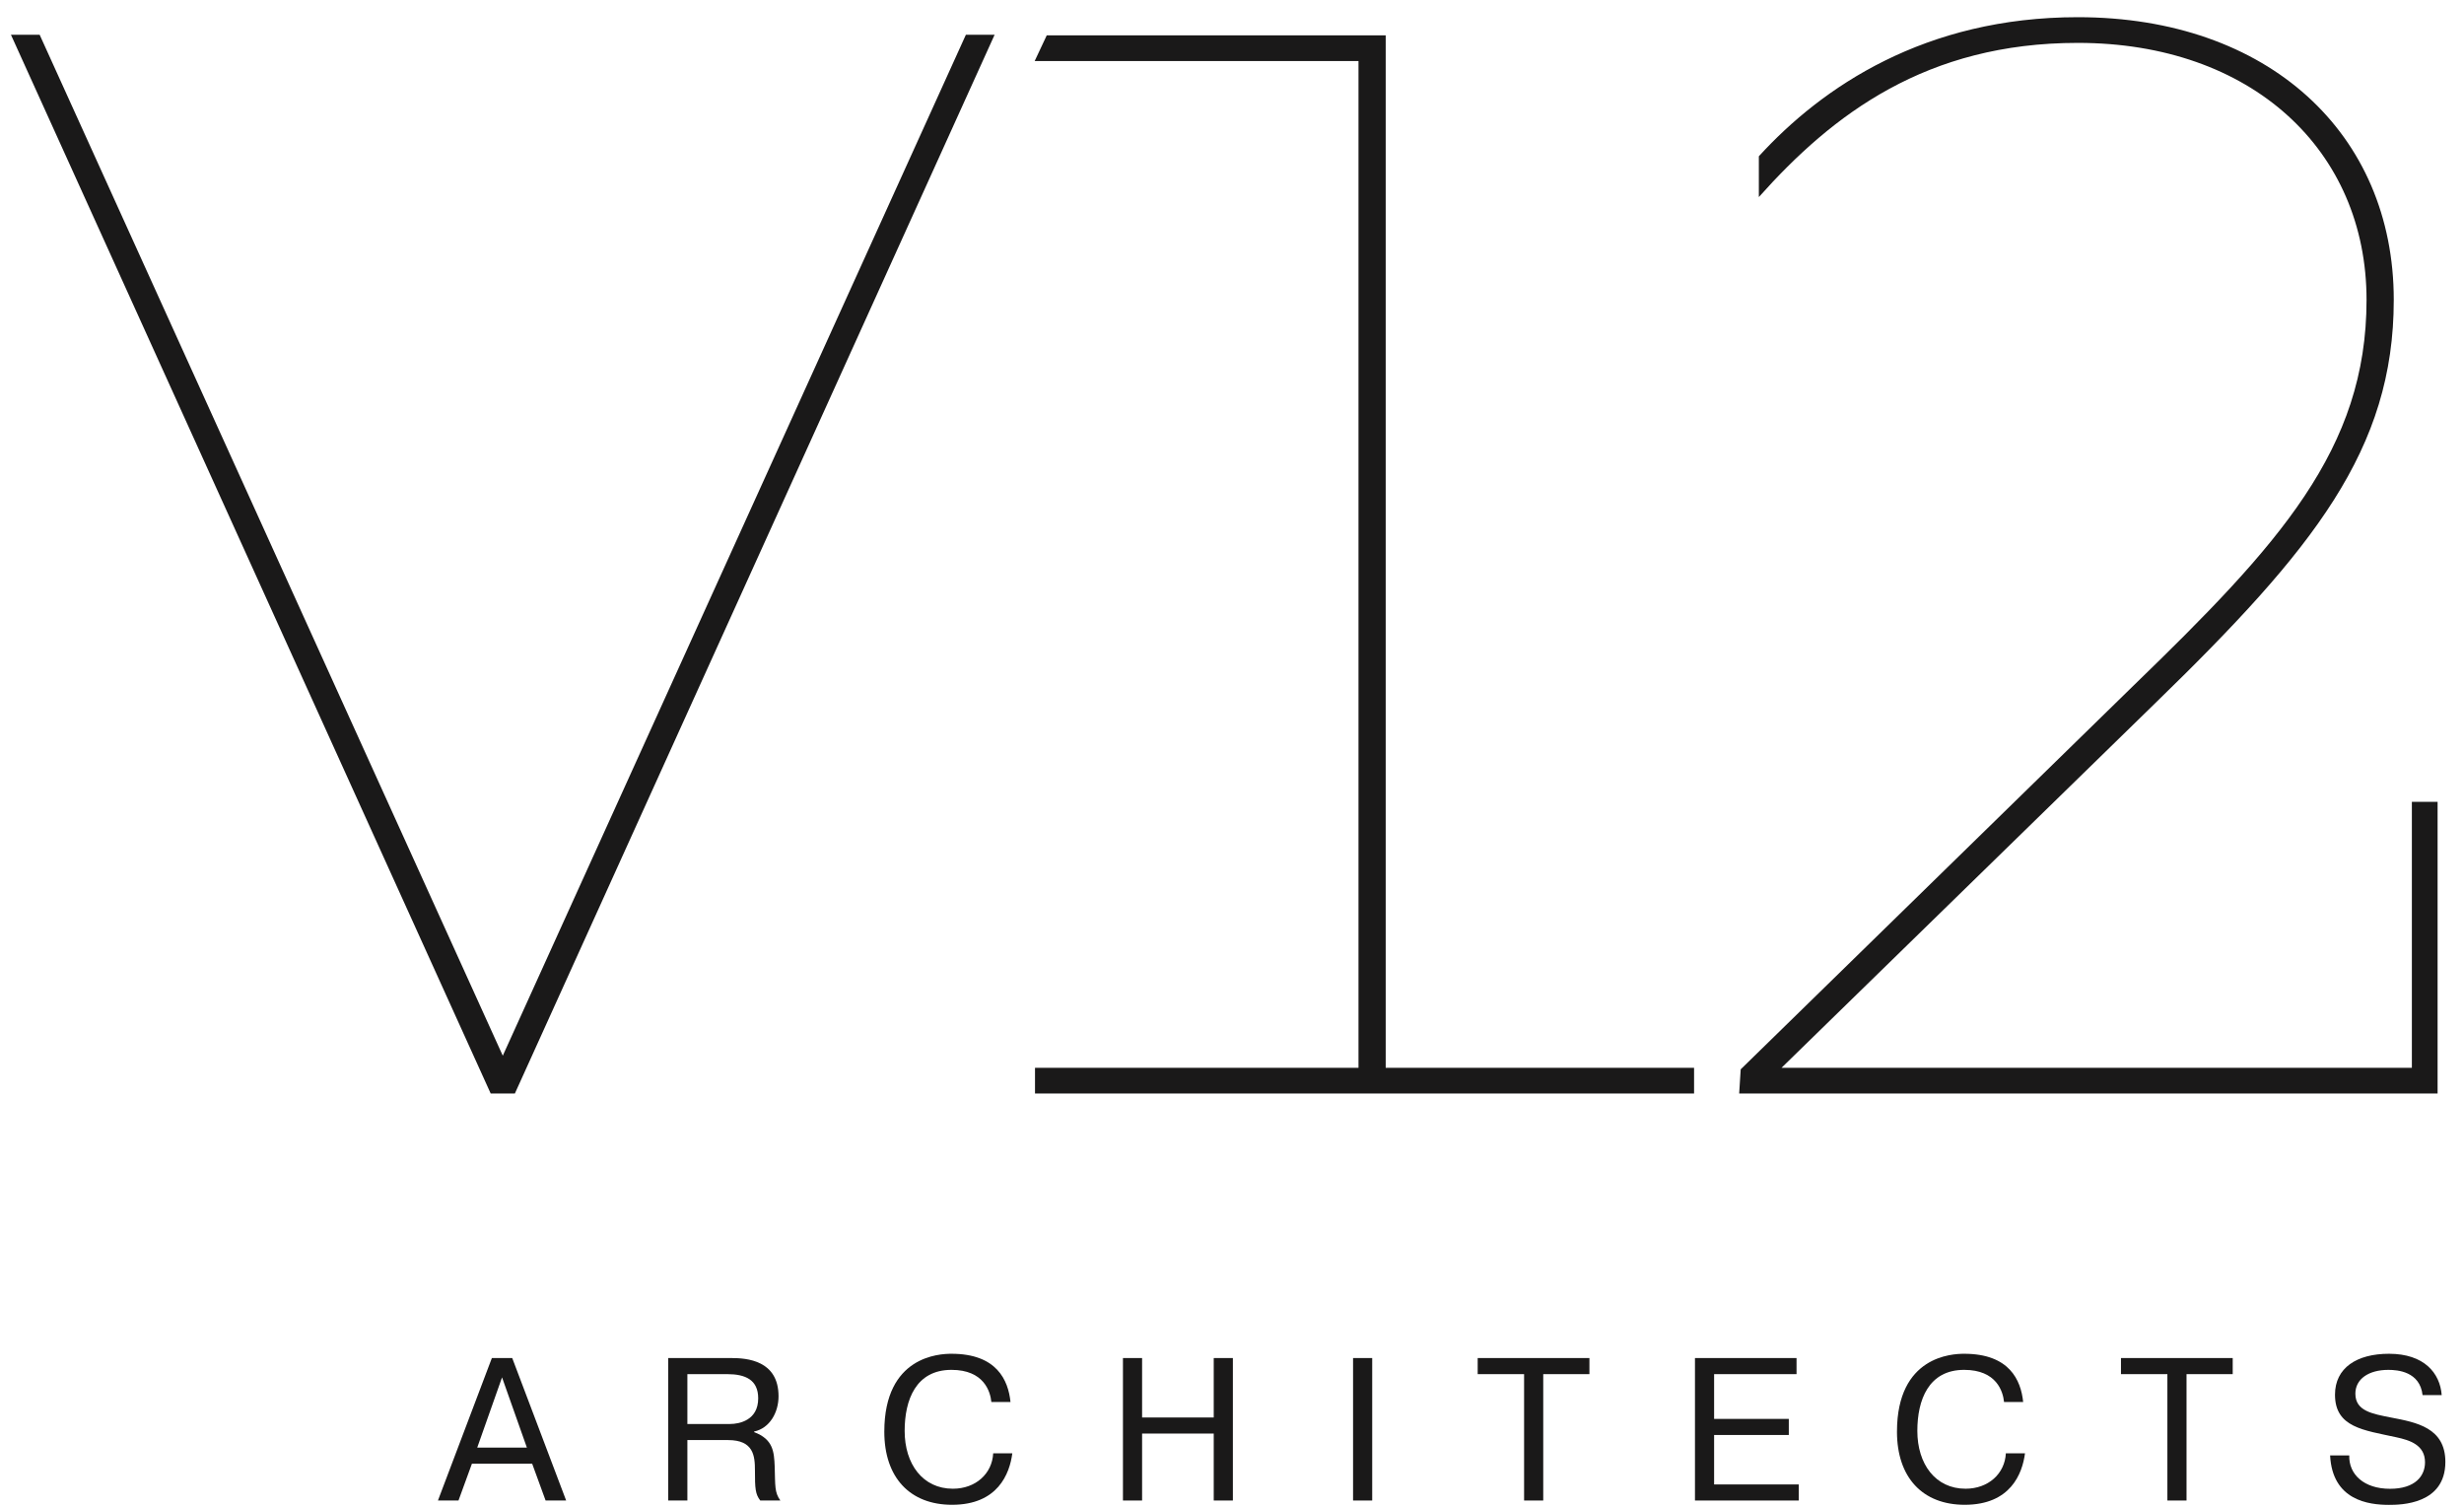
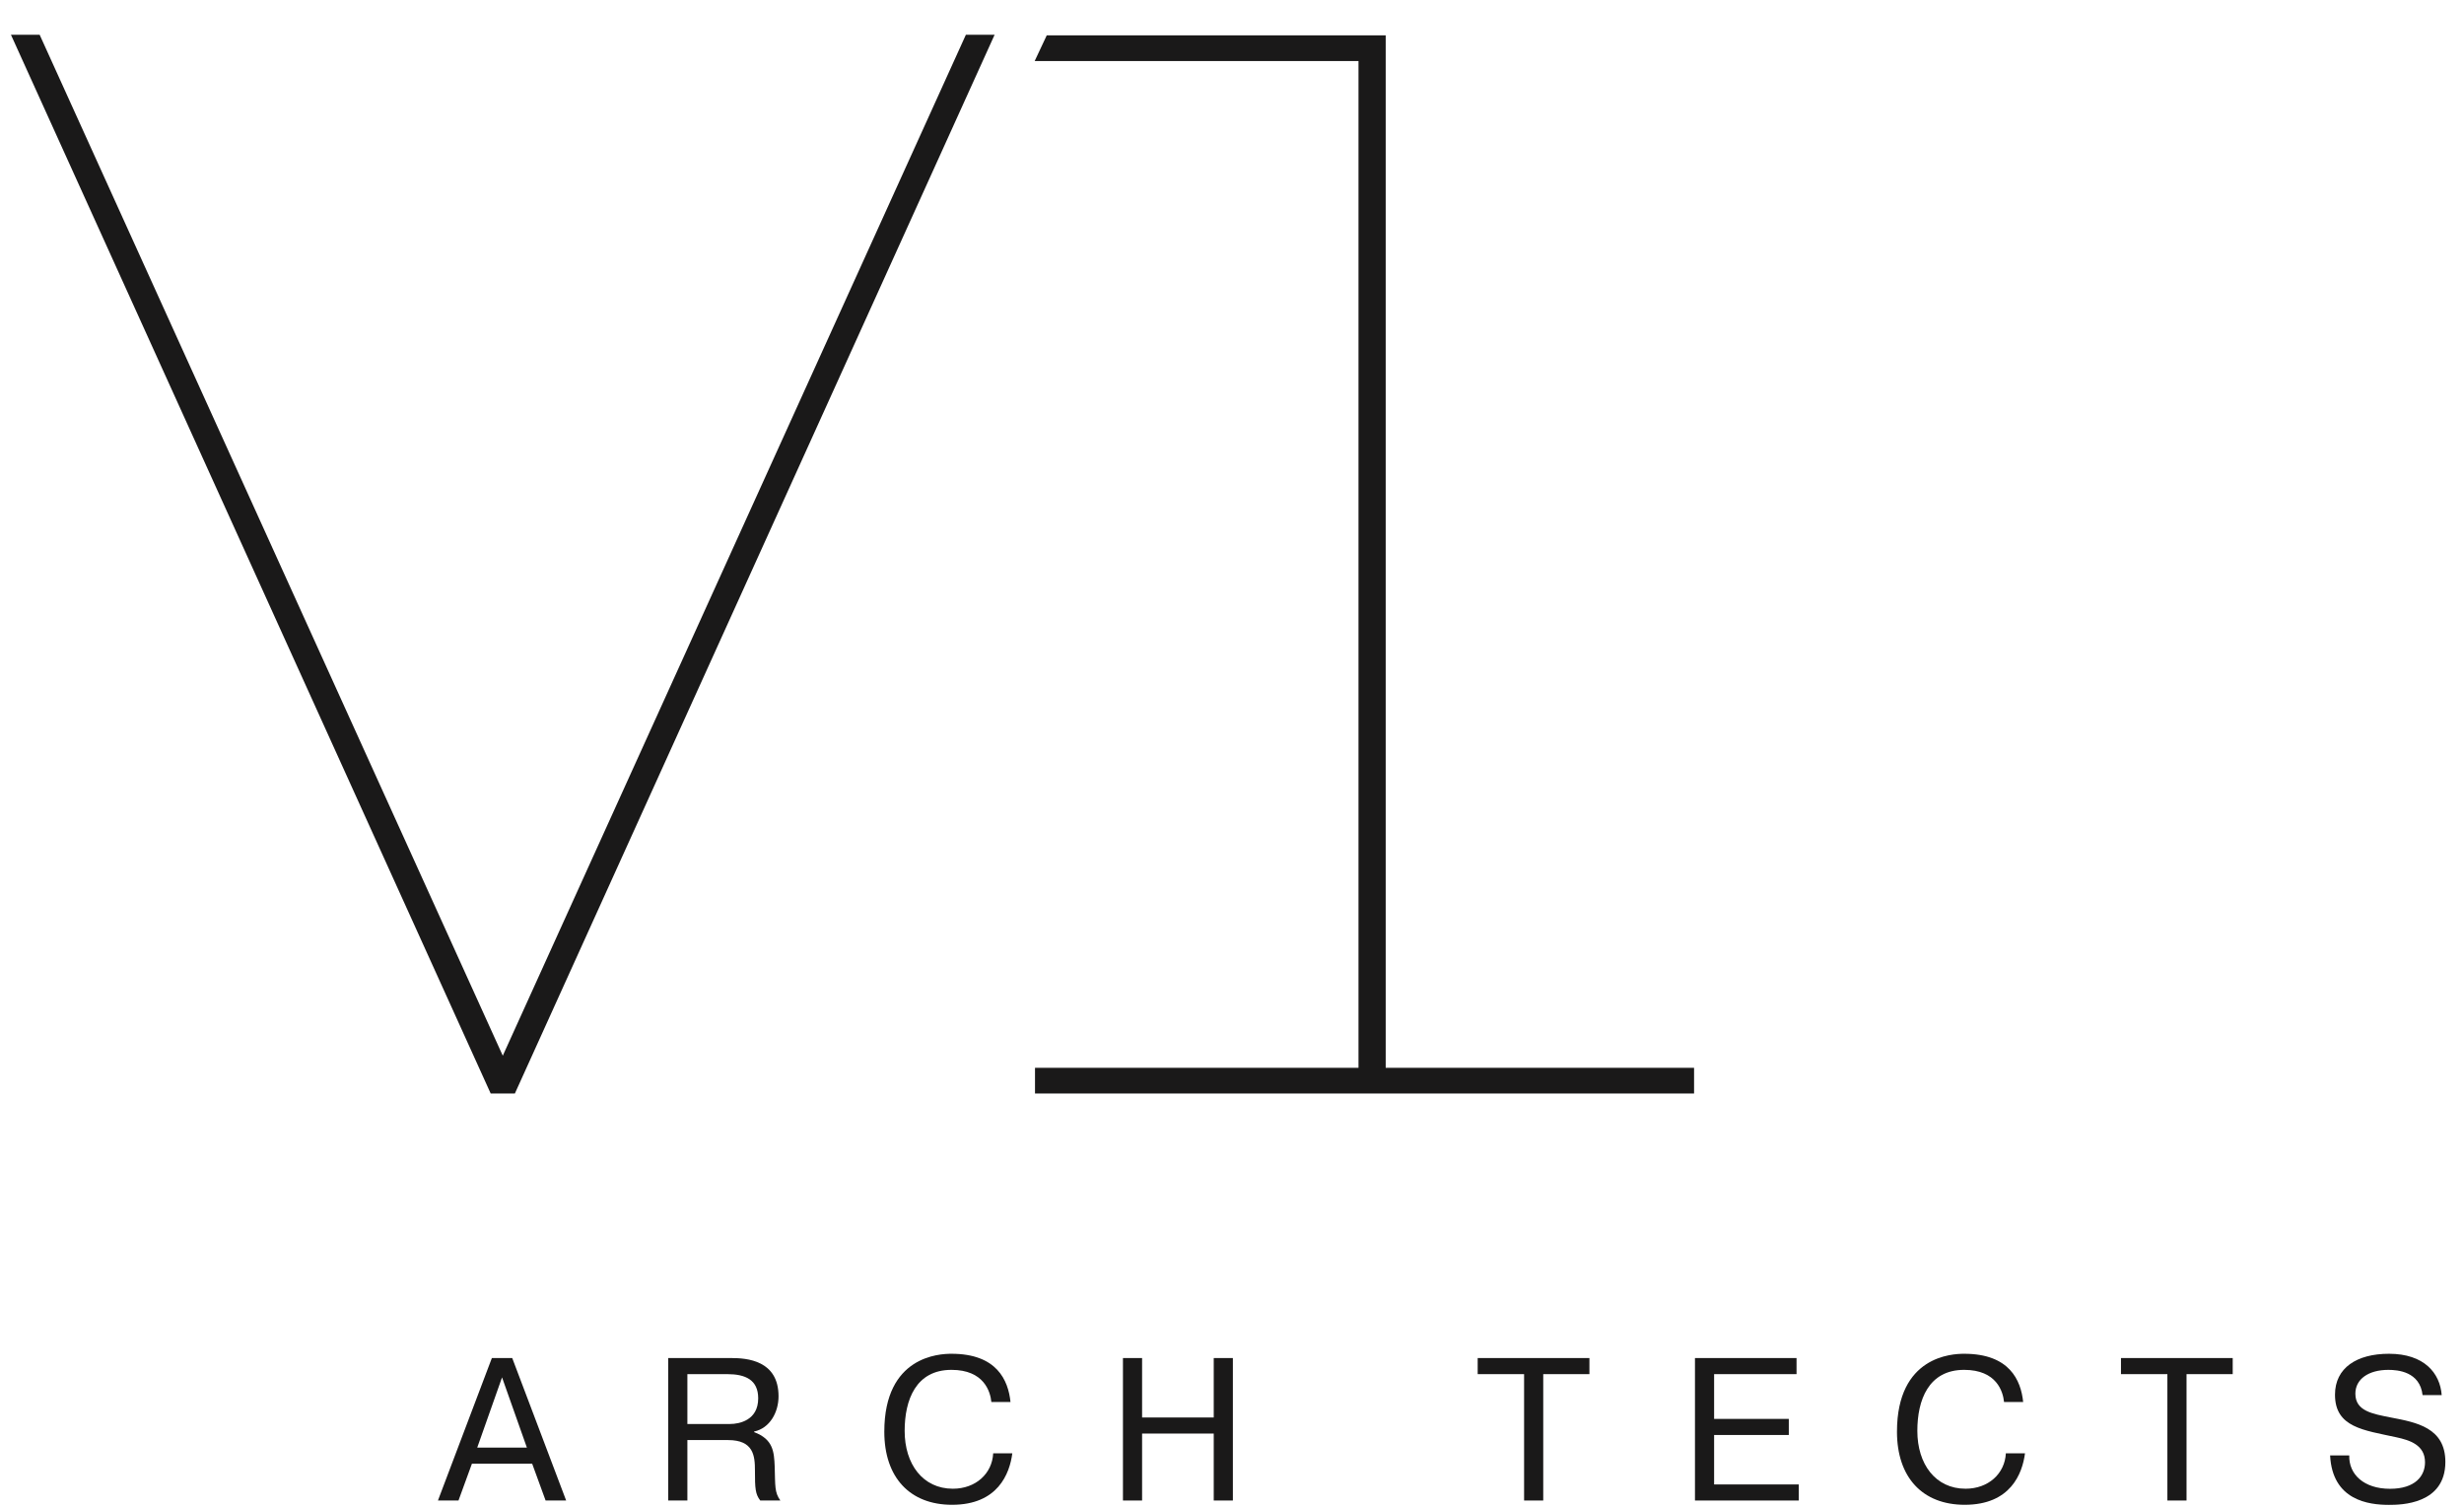
<svg xmlns="http://www.w3.org/2000/svg" width="242px" height="148px" viewBox="0 0 242 148" version="1.1">
  <title>Untitled 2</title>
  <desc>Created with Sketch.</desc>
  <defs />
  <g id="Page-1" stroke="none" stroke-width="1" fill="none" fill-rule="evenodd">
    <g id="V12-ARCHITECTS" fill="#1A1919">
      <polyline id="Fill-1" points="94.862 3.416 49.38 103.684 3.896 3.416 1.076 3.416 48.192 107.396 50.568 107.396 97.684 3.416 94.862 3.416" />
      <polyline id="Fill-2" points="136.096 104.872 136.096 3.47 102.806 3.47 101.62 5.994 133.424 5.994 133.424 104.872 101.652 104.872 101.652 107.396 166.382 107.396 166.382 104.872 136.096 104.872" />
-       <path d="M236.88,78.752 L236.88,104.872 L174.97,104.872 L211.642,69.092 C227.23,53.948 235.102,44.15 235.102,29.452 C235.102,13.12 222.778,1.688 204.07,1.688 C189.074,1.688 178.98,8.518 172.744,15.348 L172.744,19.354 C180.02,11.19 189.222,4.212 204.07,4.212 C221.144,4.212 232.428,14.752 232.428,29.452 C232.428,44.15 223.816,53.504 209.564,67.312 L170.962,105.022 L170.812,107.396 L239.406,107.396 L239.406,78.752 L236.88,78.752" id="Fill-3" />
      <path d="M51.748,142.174 L49.308,135.276 L46.87,142.174 L51.748,142.174 Z M45.03,147.37 L43.012,147.37 L48.308,133.378 L50.308,133.378 L55.604,147.37 L53.586,147.37 L52.266,143.752 L46.35,143.752 L45.03,147.37 Z" id="Fill-4" />
      <path d="M67.51,139.854 L71.708,139.854 C72.606,139.854 74.466,139.494 74.466,137.336 C74.466,135.498 73.186,134.958 71.428,134.958 L67.51,134.958 L67.51,139.854 Z M65.63,133.378 L71.828,133.378 C73.346,133.378 76.464,133.598 76.464,137.136 C76.464,138.736 75.586,140.274 74.066,140.594 L74.066,140.654 C75.946,141.354 76.026,142.594 76.086,144.032 C76.144,145.952 76.066,146.57 76.644,147.37 L74.666,147.37 C74.186,146.73 74.146,146.23 74.146,144.412 C74.146,142.974 74.006,141.434 71.508,141.434 L67.51,141.434 L67.51,147.37 L65.63,147.37 L65.63,133.378 Z" id="Fill-5" />
      <path d="M99.424,142.732 C99.166,144.732 98.006,147.79 93.508,147.79 C89.35,147.79 86.852,145.092 86.852,140.614 C86.852,133.178 92.268,132.958 93.448,132.958 C97.906,132.958 99.026,135.558 99.246,137.696 L97.366,137.696 C97.266,136.676 96.646,134.538 93.448,134.538 C89.95,134.538 88.85,137.496 88.85,140.534 C88.85,143.792 90.63,146.212 93.588,146.212 C95.828,146.212 97.446,144.732 97.546,142.732 L99.424,142.732" id="Fill-6" />
      <polyline id="Fill-7" points="112.17 147.37 110.29 147.37 110.29 133.378 112.17 133.378 112.17 139.216 119.206 139.216 119.206 133.378 121.086 133.378 121.086 147.37 119.206 147.37 119.206 140.794 112.17 140.794 112.17 147.37" />
-       <polygon id="Fill-8" points="132.89 147.37 134.77 147.37 134.77 133.378 132.89 133.378" />
      <polyline id="Fill-9" points="145.13 134.958 145.13 133.378 156.104 133.378 156.104 134.958 151.568 134.958 151.568 147.37 149.688 147.37 149.688 134.958 145.13 134.958" />
      <polyline id="Fill-10" points="175.686 139.354 175.686 140.934 168.35 140.934 168.35 145.792 176.666 145.792 176.666 147.37 166.47 147.37 166.47 133.378 176.446 133.378 176.446 134.958 168.35 134.958 168.35 139.354 175.686 139.354" />
      <path d="M198.884,142.732 C198.624,144.732 197.464,147.79 192.966,147.79 C188.81,147.79 186.31,145.092 186.31,140.614 C186.31,133.178 191.728,132.958 192.908,132.958 C197.364,132.958 198.484,135.558 198.704,137.696 L196.826,137.696 C196.724,136.676 196.106,134.538 192.908,134.538 C189.41,134.538 188.31,137.496 188.31,140.534 C188.31,143.792 190.088,146.212 193.046,146.212 C195.286,146.212 196.906,144.732 197.004,142.732 L198.884,142.732" id="Fill-11" />
      <polyline id="Fill-12" points="208.31 134.958 208.31 133.378 219.284 133.378 219.284 134.958 214.748 134.958 214.748 147.37 212.868 147.37 212.868 134.958 208.31 134.958" />
      <path d="M230.731,142.939 C230.671,144.798 232.17,146.219 234.731,146.219 C237.211,146.219 238.171,144.958 238.171,143.618 C238.171,141.899 236.65,141.439 235.35,141.158 C232.15,140.458 229.33,140.198 229.33,136.978 C229.33,134.339 231.471,132.958 234.631,132.958 C238.091,132.958 239.65,134.859 239.81,137.018 L237.931,137.018 C237.671,134.699 235.47,134.539 234.571,134.539 C232.63,134.539 231.331,135.439 231.331,136.878 C231.331,138.579 232.99,138.857 234.831,139.219 C237.331,139.698 240.17,140.218 240.17,143.578 C240.17,147.758 235.792,147.798 234.631,147.798 C232.63,147.798 229.07,147.358 228.85,142.939 L230.731,142.939" id="Fill-13" />
    </g>
  </g>
</svg>